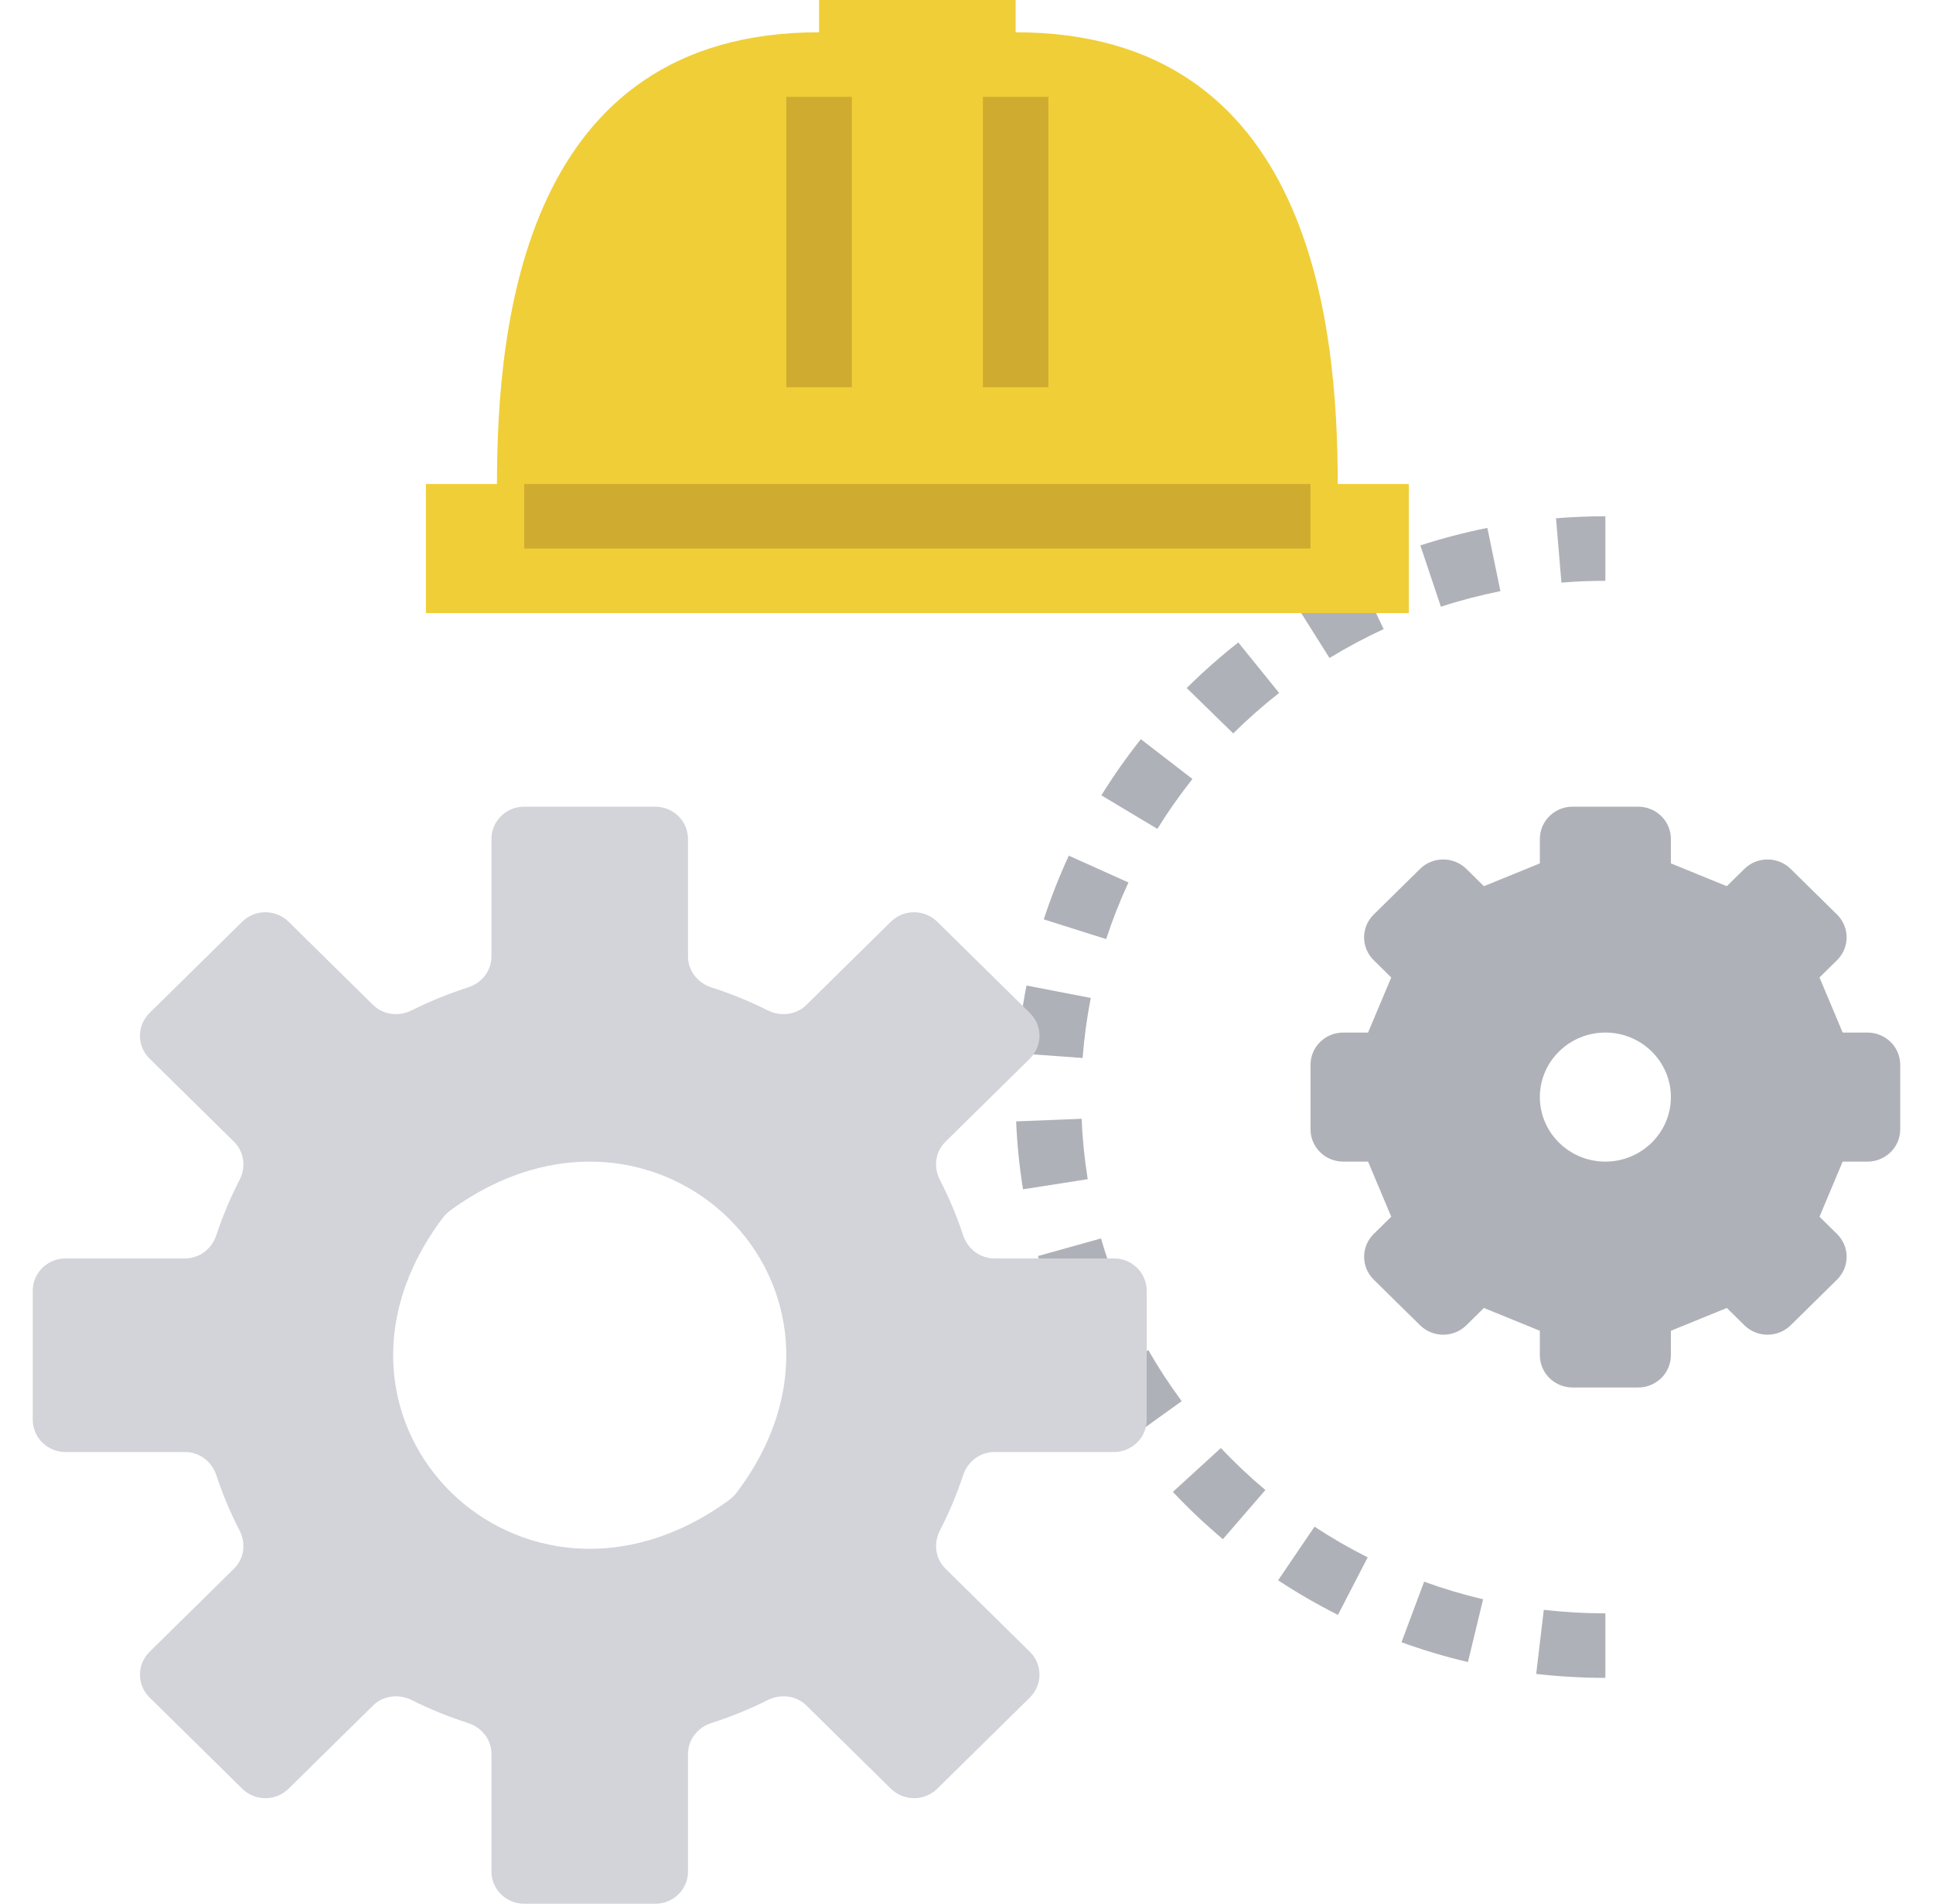
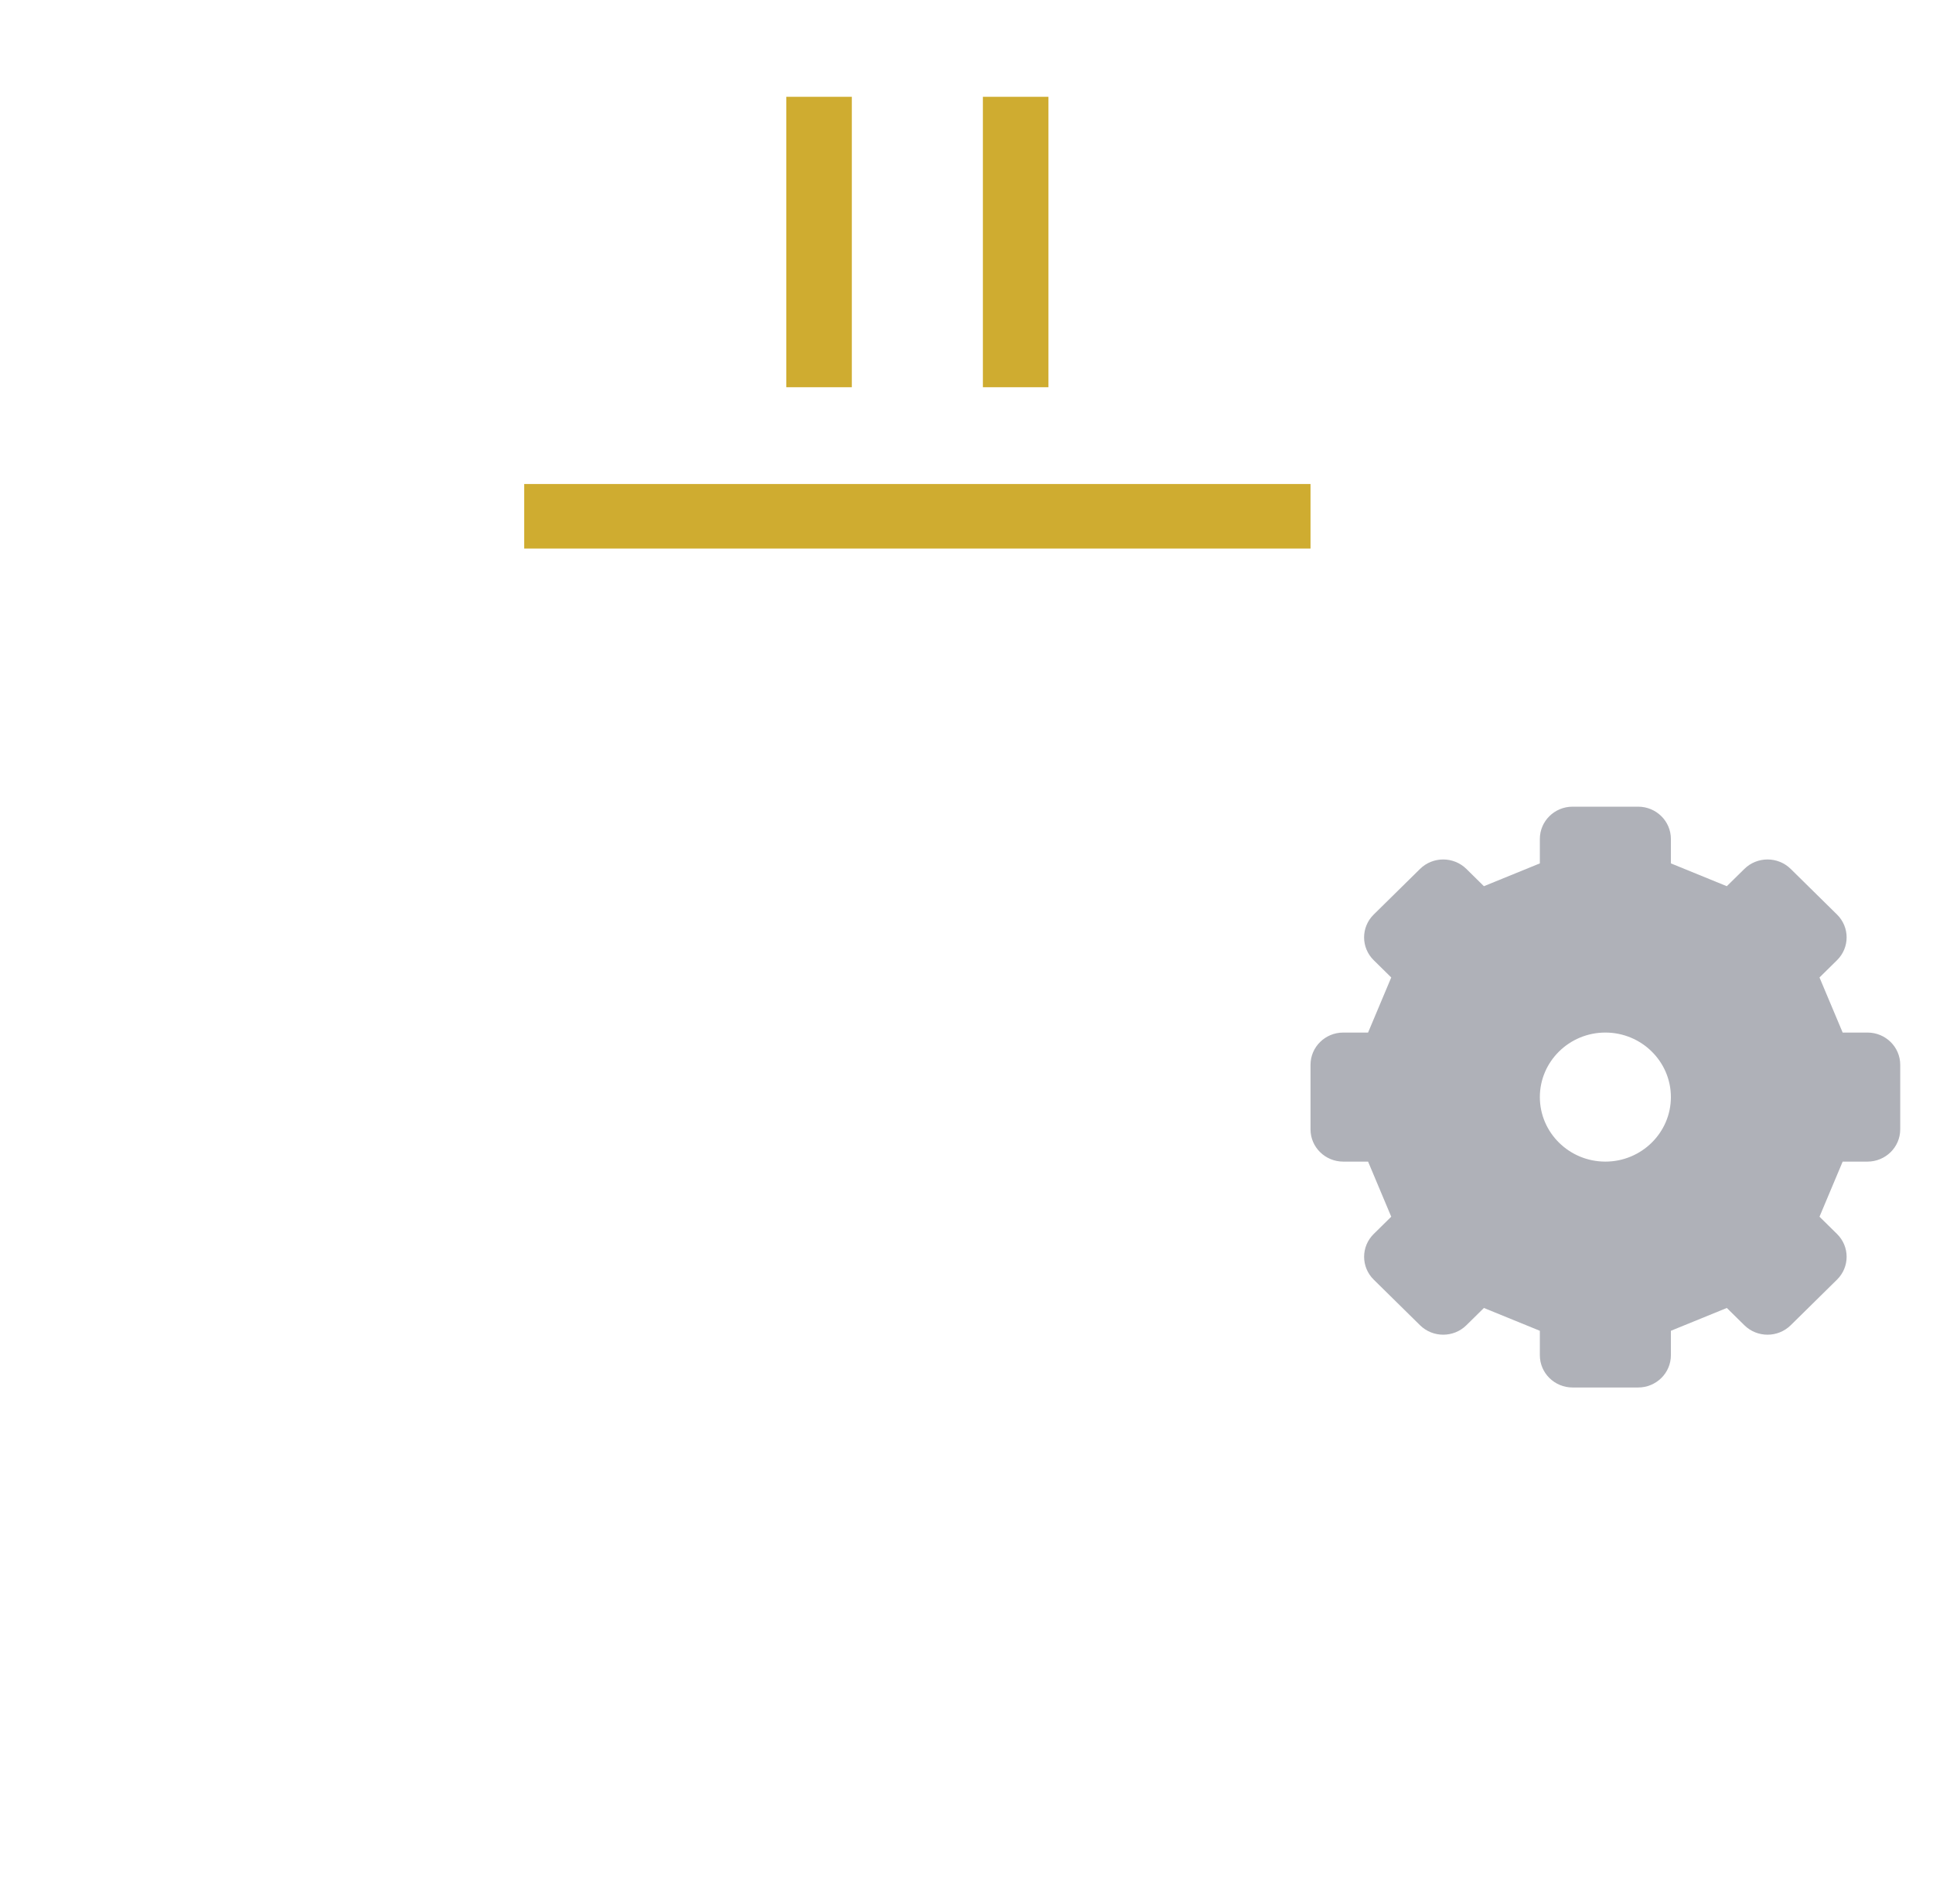
<svg xmlns="http://www.w3.org/2000/svg" width="67" height="66" viewBox="0 0 67 66" fill="none">
  <g clip-path="url(#clip0_7_71)">
-     <path d="M55.644 58.169C54.844 58.169 54.037 58.123 53.246 58.032L53.51 55.81C54.215 55.891 54.932 55.932 55.644 55.932V58.169ZM50.881 57.62C50.105 57.438 49.33 57.207 48.577 56.934L49.362 54.835C50.03 55.077 50.719 55.282 51.406 55.444L50.881 57.62ZM46.375 55.985C45.662 55.626 44.963 55.223 44.301 54.786L45.563 52.927C46.152 53.315 46.772 53.673 47.406 53.991L46.375 55.985ZM42.387 53.36C41.779 52.85 41.195 52.298 40.653 51.721L42.318 50.2C42.801 50.714 43.32 51.204 43.86 51.657L42.387 53.36ZM39.124 49.895C38.652 49.257 38.215 48.587 37.825 47.905L39.803 46.807C40.15 47.413 40.54 48.009 40.959 48.576L39.124 49.895ZM36.77 45.78C36.461 45.049 36.195 44.297 35.978 43.544L38.163 42.934C38.355 43.602 38.592 44.27 38.866 44.919L36.77 45.78ZM35.459 41.231C35.333 40.451 35.253 39.659 35.221 38.877L37.49 38.786C37.519 39.481 37.59 40.186 37.702 40.88L35.459 41.231ZM37.525 36.679L35.261 36.514C35.321 35.722 35.428 34.932 35.58 34.167L37.809 34.597C37.674 35.276 37.579 35.977 37.525 36.679ZM38.341 32.557L36.178 31.873C36.421 31.129 36.713 30.386 37.046 29.665L39.114 30.594C38.816 31.235 38.556 31.896 38.341 32.557ZM40.116 28.736L38.175 27.573C38.591 26.901 39.051 26.246 39.544 25.627L41.331 27.006C40.895 27.557 40.485 28.139 40.116 28.736ZM42.745 25.427L41.133 23.853C41.692 23.297 42.293 22.766 42.921 22.273L44.336 24.023C43.778 24.461 43.242 24.934 42.745 25.427ZM46.082 22.811L44.885 20.91C45.566 20.494 46.276 20.115 46.998 19.783L47.959 21.81C47.319 22.105 46.687 22.442 46.082 22.811ZM49.943 21.034L49.231 18.909C49.989 18.663 50.771 18.458 51.554 18.301L52.006 20.494C51.31 20.633 50.616 20.814 49.943 21.034ZM54.121 20.198L53.933 17.968C54.497 17.922 55.067 17.898 55.644 17.898V20.136C55.132 20.136 54.624 20.157 54.121 20.198Z" fill="#AFB1B8" />
-     <path d="M39.746 49.22V44.746C39.746 44.128 39.237 43.627 38.61 43.627H34.469C33.966 43.627 33.539 43.296 33.384 42.824C33.165 42.161 32.895 41.521 32.578 40.907C32.35 40.465 32.414 39.934 32.77 39.583L35.697 36.7C36.141 36.263 36.141 35.555 35.697 35.118L32.485 31.954C32.042 31.517 31.323 31.517 30.879 31.954L27.952 34.837C27.596 35.188 27.057 35.251 26.608 35.026C25.985 34.715 25.336 34.449 24.662 34.233C24.184 34.08 23.847 33.659 23.847 33.164V29.085C23.847 28.467 23.339 27.966 22.712 27.966H18.169C17.542 27.966 17.034 28.467 17.034 29.085V33.164C17.034 33.659 16.697 34.08 16.219 34.233C15.545 34.449 14.895 34.715 14.273 35.026C13.824 35.251 13.284 35.188 12.928 34.837L10.002 31.954C9.558 31.517 8.839 31.517 8.396 31.954L5.184 35.118C4.74 35.555 4.74 36.263 5.184 36.7L8.111 39.583C8.467 39.934 8.531 40.465 8.303 40.907C7.986 41.521 7.717 42.161 7.498 42.824C7.342 43.296 6.915 43.627 6.412 43.627H2.271C1.644 43.627 1.135 44.128 1.135 44.746V49.22C1.135 49.838 1.644 50.339 2.271 50.339H6.412C6.915 50.339 7.342 50.67 7.498 51.142C7.717 51.805 7.986 52.445 8.303 53.059C8.531 53.501 8.467 54.032 8.111 54.383L5.184 57.266C4.74 57.703 4.74 58.411 5.184 58.848L8.396 62.012C8.839 62.449 9.558 62.449 10.002 62.012L12.929 59.129C13.285 58.778 13.824 58.715 14.273 58.94C14.896 59.252 15.546 59.517 16.219 59.733C16.697 59.886 17.034 60.307 17.034 60.803V64.881C17.034 65.499 17.542 66 18.169 66H22.712C23.339 66 23.848 65.499 23.848 64.881V60.803C23.848 60.307 24.184 59.886 24.663 59.733C25.336 59.517 25.986 59.252 26.608 58.94C27.057 58.715 27.597 58.778 27.953 59.129L30.88 62.012C31.323 62.449 32.042 62.449 32.486 62.012L35.698 58.848C36.141 58.411 36.141 57.703 35.698 57.266L32.771 54.383C32.415 54.032 32.351 53.5 32.579 53.058C32.895 52.445 33.165 51.805 33.384 51.142C33.539 50.67 33.967 50.339 34.47 50.339H38.61C39.237 50.339 39.746 49.838 39.746 49.22ZM25.264 52.009C18.094 57.23 10.038 49.295 15.339 42.232C15.415 42.13 15.513 42.033 15.617 41.957C22.787 36.736 30.843 44.672 25.543 51.734C25.466 51.837 25.368 51.933 25.264 52.009Z" fill="#D3D4D9" />
    <path d="M65.864 39.153V36.915C65.864 36.297 65.356 35.797 64.729 35.797H63.869C63.481 34.876 63.453 34.808 63.066 33.887L63.674 33.288C64.117 32.851 64.117 32.143 63.674 31.706L62.068 30.124C61.624 29.687 60.905 29.687 60.462 30.124L59.853 30.723C58.919 30.341 58.85 30.313 57.915 29.932V29.085C57.915 28.467 57.406 27.966 56.779 27.966H54.508C53.881 27.966 53.373 28.467 53.373 29.085V29.932C52.438 30.313 52.369 30.341 51.434 30.723L50.826 30.124C50.382 29.687 49.663 29.687 49.22 30.124L47.614 31.706C47.17 32.143 47.17 32.851 47.614 33.288L48.222 33.887C47.835 34.808 47.806 34.876 47.419 35.797H46.559C45.932 35.797 45.424 36.298 45.424 36.915V39.153C45.424 39.77 45.932 40.271 46.559 40.271H47.419C47.806 41.192 47.835 41.26 48.222 42.181L47.614 42.78C47.171 43.217 47.171 43.925 47.614 44.362L49.22 45.944C49.663 46.381 50.383 46.381 50.826 45.944L51.434 45.345C52.369 45.726 52.438 45.755 53.373 46.136V46.983C53.373 47.601 53.881 48.102 54.508 48.102H56.779C57.407 48.102 57.915 47.601 57.915 46.983V46.136C58.85 45.755 58.919 45.726 59.854 45.345L60.462 45.944C60.905 46.381 61.624 46.381 62.068 45.944L63.674 44.362C64.117 43.925 64.117 43.217 63.674 42.78L63.066 42.181C63.453 41.26 63.481 41.192 63.869 40.271H64.729C65.356 40.271 65.864 39.77 65.864 39.153ZM55.644 40.271C54.392 40.271 53.373 39.268 53.373 38.034C53.373 36.8 54.392 35.797 55.644 35.797C56.896 35.797 57.915 36.8 57.915 38.034C57.915 39.268 56.896 40.271 55.644 40.271Z" fill="#AFB1B8" />
-     <path d="M46.559 16.78H46.367C46.367 11.186 45.424 1.119 35.203 1.119V0H28.39V1.119C18.169 1.119 17.226 11.186 17.226 16.78H17.034H14.763V21.254H48.831V16.78H46.559Z" fill="#F0CE37" />
    <path d="M36.339 3.356H34.068V13.424H36.339V3.356Z" fill="#CFAC30" />
    <path d="M29.525 3.356H27.254V13.424H29.525V3.356Z" fill="#CFAC30" />
    <path d="M45.424 16.78H18.169V19.017H45.424V16.78Z" fill="#CFAC30" />
  </g>
  <defs>
    <clipPath id="clip0_7_71">
      <rect width="67" height="66" fill="white" />
    </clipPath>
  </defs>
</svg>